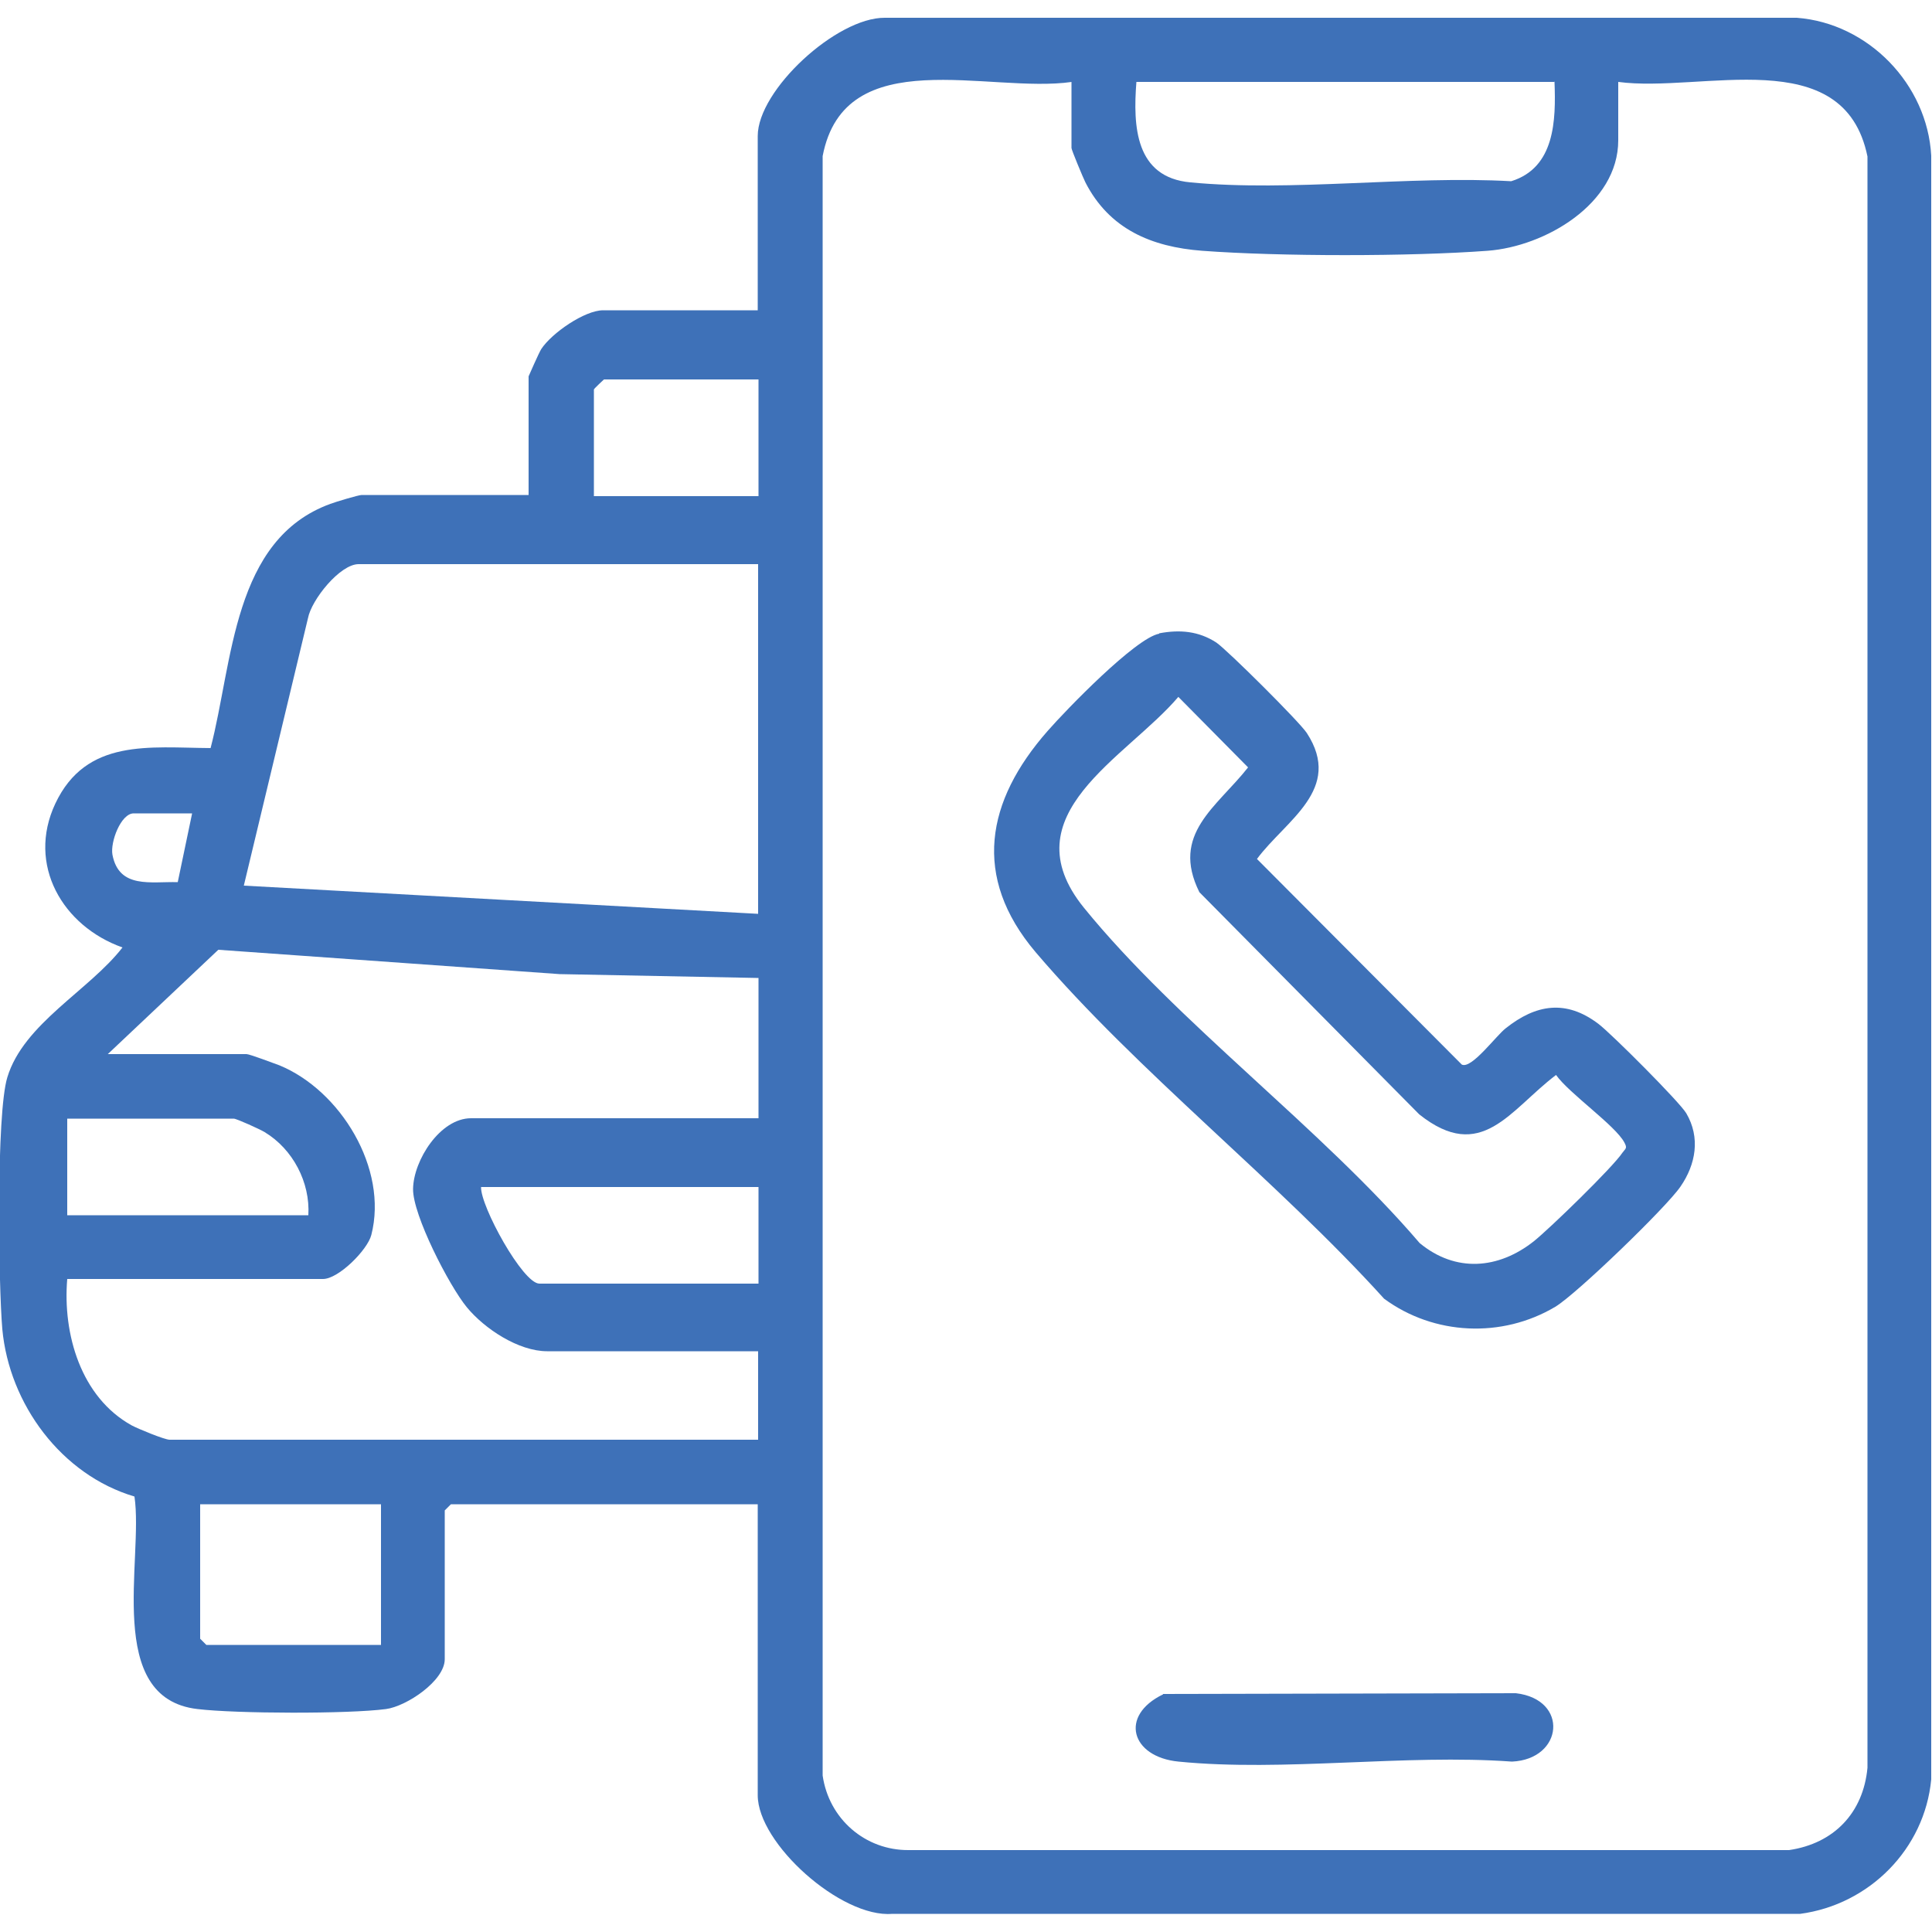
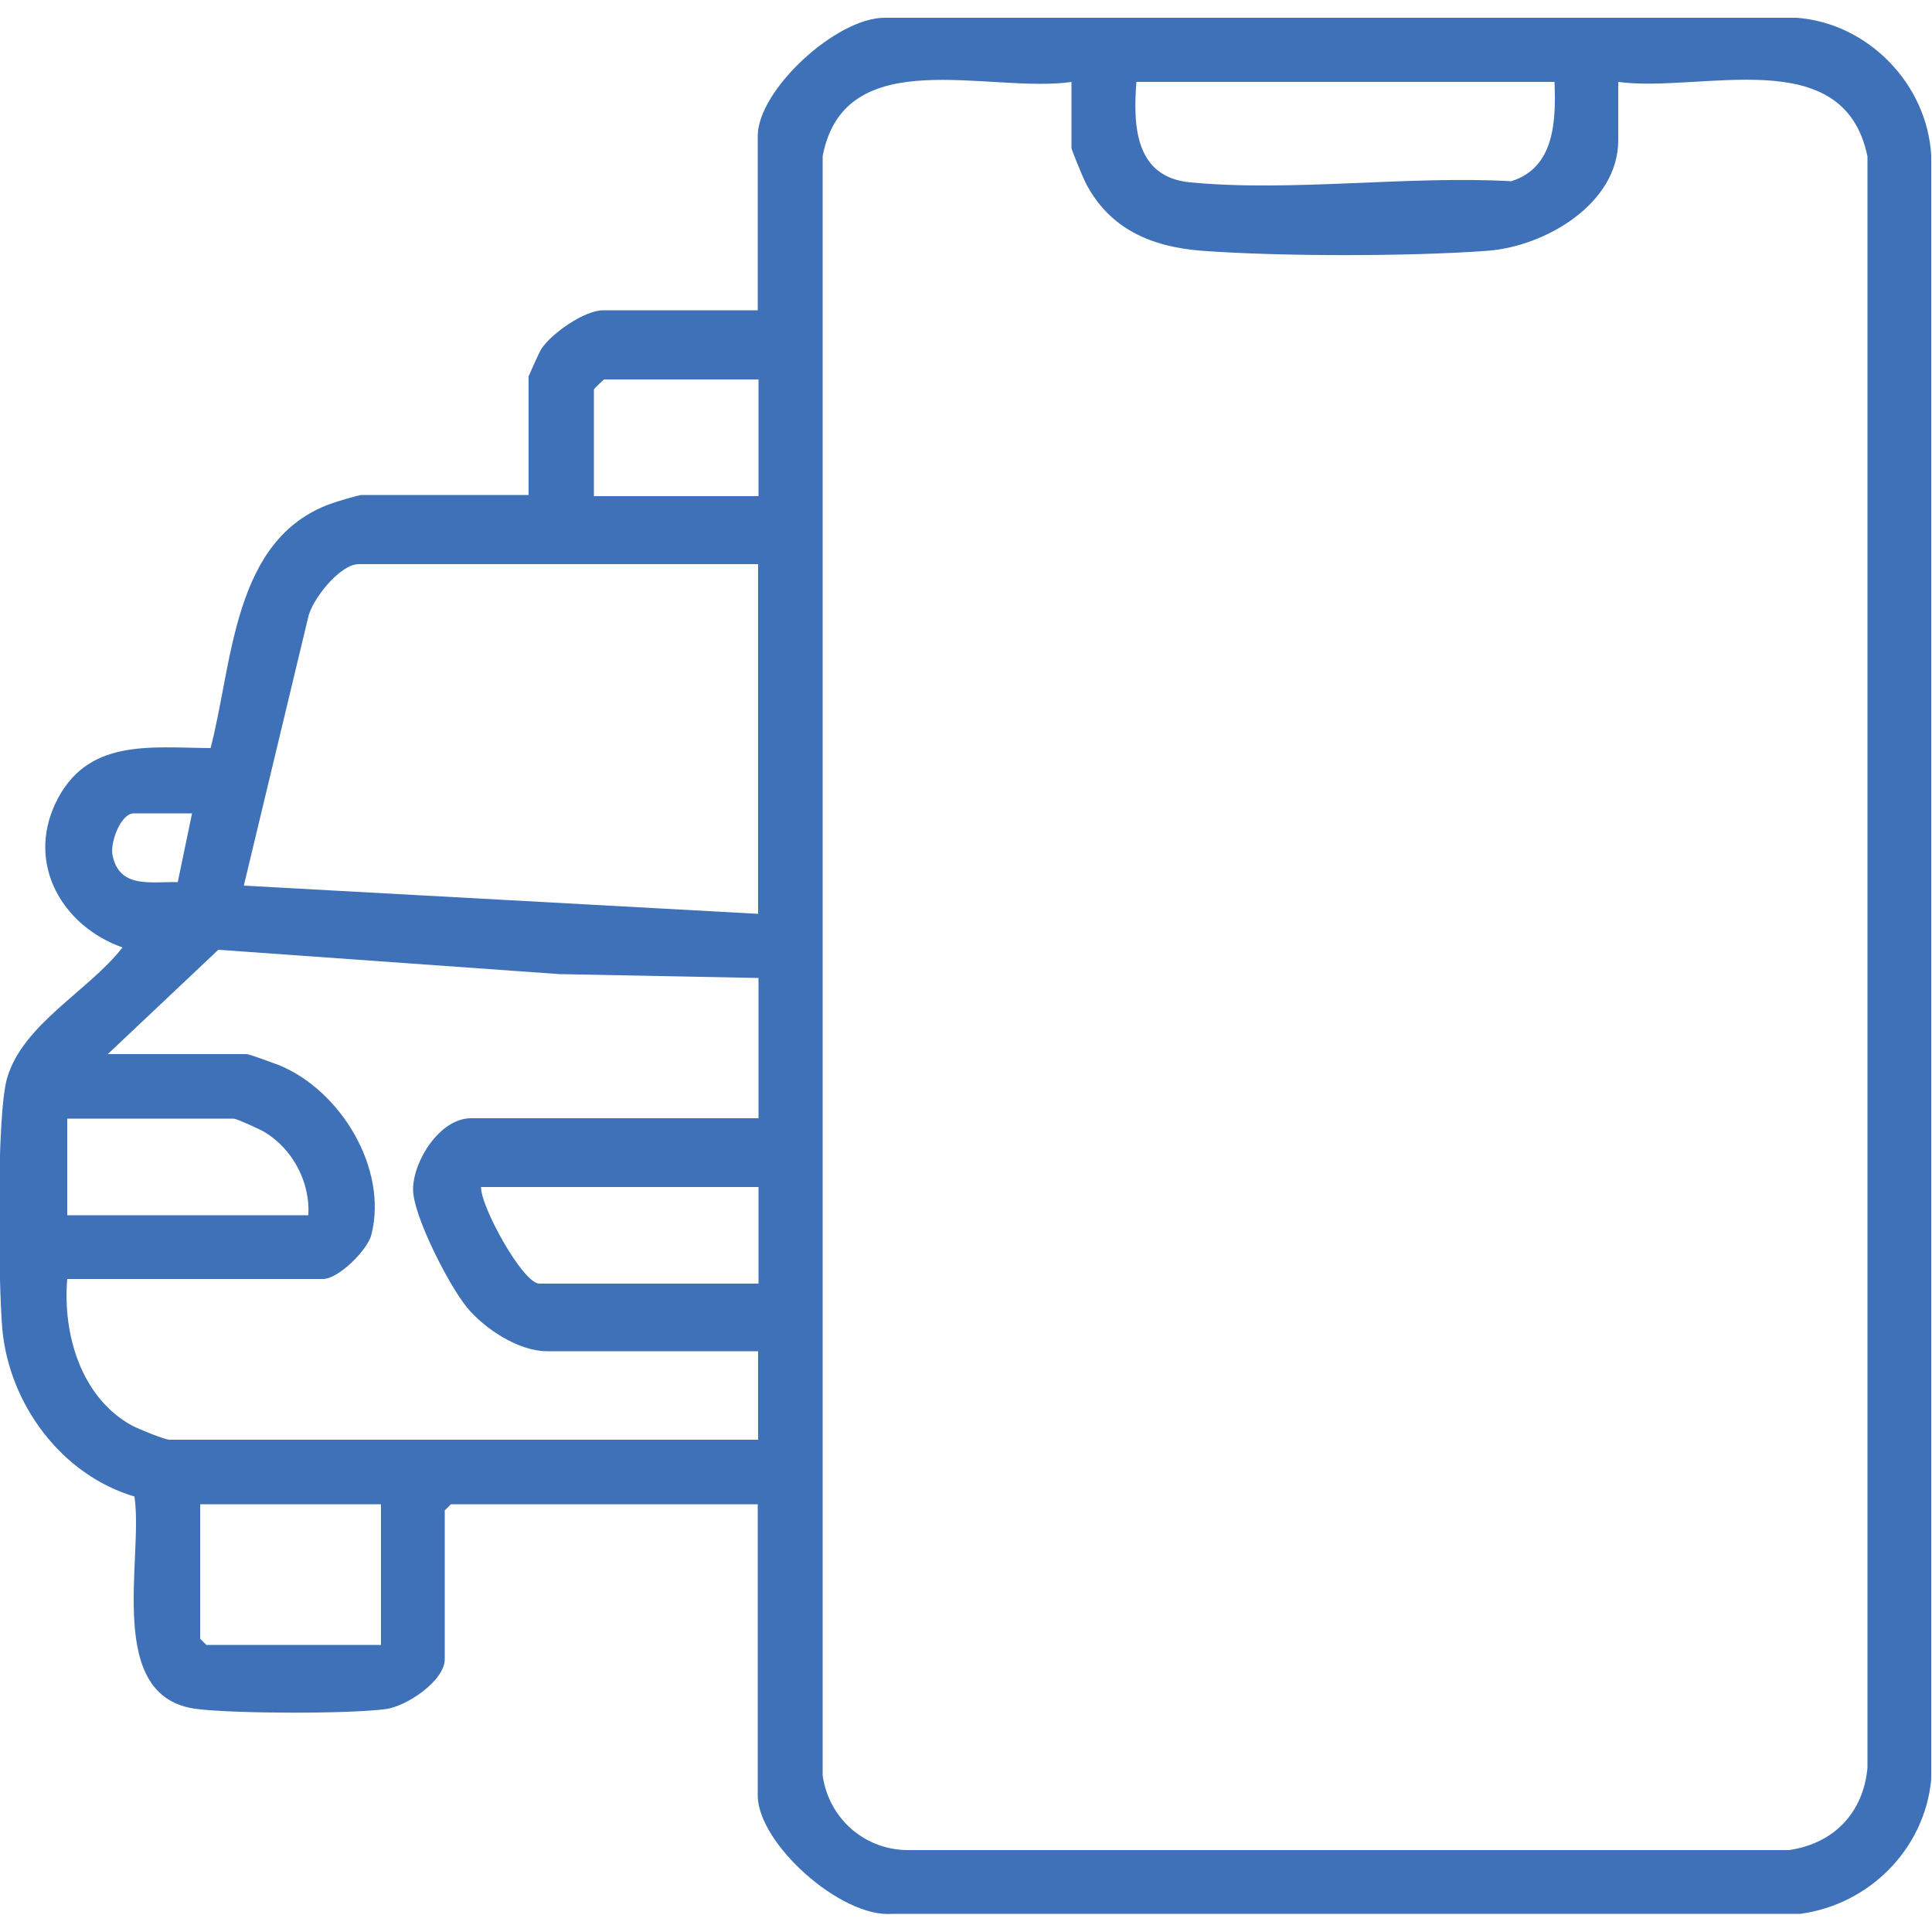
<svg xmlns="http://www.w3.org/2000/svg" id="Layer_1" data-name="Layer 1" viewBox="0 0 50 50">
  <defs>
    <style>
      .cls-1 {
        fill: #3e71b8;
      }
    </style>
  </defs>
-   <path class="cls-1" d="M19.63,38.93h-7.96l-.16.16v3.85c0,.56-.99,1.22-1.52,1.29-.98.13-3.88.12-4.88,0-2.42-.28-1.39-3.88-1.63-5.5-1.89-.56-3.24-2.39-3.42-4.33-.1-1.16-.16-5.58.13-6.52.42-1.39,2.12-2.25,2.98-3.36-1.55-.55-2.48-2.14-1.74-3.72.8-1.7,2.44-1.45,4.02-1.44.58-2.22.57-5.4,3.1-6.32.13-.05.73-.23.81-.23h4.32v-3.07s.27-.62.33-.71c.27-.41,1.12-1,1.6-1h4V3.52c0-1.19,2.04-3.07,3.29-3.06h23.6c1.85.14,3.38,1.72,3.48,3.57v42.02c-.17,1.8-1.6,3.24-3.39,3.48h-23.5c-1.32.11-3.48-1.82-3.48-3.07v-7.54ZM27.74,2.12c-2.14.31-5.88-1.06-6.45,1.92v41.91c.16,1.12,1.1,1.94,2.23,1.93h22.78c1.16-.17,1.92-.96,2.03-2.13V4.05c-.61-2.98-4.29-1.64-6.45-1.93v1.51c0,1.65-1.9,2.75-3.38,2.86-2.02.15-5.37.15-7.39,0-1.31-.1-2.4-.56-3.02-1.77-.06-.12-.36-.84-.36-.89v-1.72ZM40.22,2.12h-10.81c-.09,1.15-.03,2.47,1.4,2.6,2.61.25,5.65-.18,8.3-.03,1.13-.35,1.16-1.57,1.12-2.58ZM19.63,9.82h-4s-.26.24-.26.26v2.76h4.26v-3.02ZM19.63,14.6h-10.35c-.48,0-1.22.92-1.31,1.4l-1.66,6.92,13.31.73v-9.05ZM4.97,21.05h-1.51c-.33,0-.61.74-.55,1.07.17.89,1,.69,1.69.71l.37-1.77ZM19.63,25.31l-5.15-.1-8.83-.63-2.86,2.7h3.59c.08,0,.71.24.85.29,1.58.65,2.82,2.67,2.38,4.39-.1.39-.85,1.14-1.25,1.14H1.74c-.12,1.42.35,3.06,1.67,3.79.17.09.85.37.98.37h15.23v-2.29h-5.46c-.74,0-1.62-.58-2.08-1.14s-1.4-2.39-1.39-3.06c.01-.74.7-1.83,1.5-1.83h7.44v-3.64ZM7.98,31.45c.05-.85-.4-1.71-1.13-2.15-.11-.07-.73-.35-.8-.35H1.74v2.5h6.24ZM19.63,30.72h-7.18c-.02.49,1.08,2.5,1.51,2.5h5.67v-2.5ZM9.86,38.93h-4.68v3.48l.16.16h4.52v-3.64Z" />
-   <path class="cls-1" d="M30,16.39c.53-.1,1.02-.06,1.48.24.29.2,2.15,2.05,2.34,2.34.95,1.46-.55,2.26-1.29,3.26l5.3,5.32c.25.13.89-.75,1.14-.94.78-.62,1.56-.75,2.4-.11.33.25,2.09,2.01,2.27,2.31.37.63.25,1.32-.15,1.9-.37.54-2.69,2.78-3.24,3.11-1.38.82-3.14.74-4.43-.21-2.76-3.05-6.38-5.87-9.02-8.97-1.65-1.95-1.28-3.91.31-5.72.48-.55,2.28-2.41,2.89-2.52ZM30.5,18.03c-1.35,1.59-4.4,3.05-2.45,5.46,2.43,2.99,6.14,5.7,8.69,8.68.93.77,2.04.68,2.96-.05.41-.33,2.03-1.9,2.29-2.29.08-.11.13-.11.05-.26-.23-.44-1.43-1.27-1.77-1.75-1.2.91-1.93,2.3-3.54,1.02l-5.69-5.75c-.75-1.51.45-2.2,1.26-3.23l-1.81-1.83Z" />
-   <path class="cls-1" d="M30.1,43.84l9.13-.02c1.38.16,1.23,1.71-.1,1.77-2.77-.2-5.91.27-8.63,0-1.23-.12-1.54-1.19-.4-1.74Z" />
+   <path class="cls-1" d="M19.63,38.93h-7.96l-.16.16v3.85c0,.56-.99,1.22-1.52,1.29-.98.13-3.88.12-4.88,0-2.42-.28-1.39-3.88-1.63-5.5-1.89-.56-3.24-2.39-3.42-4.33-.1-1.16-.16-5.58.13-6.52.42-1.39,2.12-2.25,2.98-3.36-1.55-.55-2.48-2.14-1.74-3.72.8-1.7,2.44-1.45,4.02-1.44.58-2.22.57-5.4,3.1-6.32.13-.05.73-.23.81-.23h4.32v-3.07s.27-.62.33-.71c.27-.41,1.12-1,1.6-1h4V3.52c0-1.19,2.04-3.07,3.29-3.06h23.6c1.85.14,3.38,1.72,3.48,3.57v42.02c-.17,1.8-1.6,3.24-3.39,3.48h-23.5c-1.32.11-3.48-1.82-3.48-3.07v-7.54ZM27.74,2.12c-2.14.31-5.88-1.06-6.45,1.92v41.91c.16,1.12,1.1,1.94,2.23,1.93h22.78c1.16-.17,1.92-.96,2.03-2.13V4.05c-.61-2.98-4.29-1.64-6.45-1.93v1.51c0,1.65-1.9,2.75-3.38,2.86-2.02.15-5.37.15-7.39,0-1.31-.1-2.4-.56-3.02-1.77-.06-.12-.36-.84-.36-.89v-1.72ZM40.22,2.12h-10.81c-.09,1.15-.03,2.47,1.4,2.6,2.61.25,5.65-.18,8.3-.03,1.13-.35,1.16-1.57,1.12-2.58ZM19.63,9.82h-4s-.26.24-.26.26v2.76h4.26v-3.02ZM19.63,14.6h-10.35c-.48,0-1.22.92-1.31,1.4l-1.66,6.92,13.31.73v-9.05ZM4.97,21.05h-1.51c-.33,0-.61.74-.55,1.07.17.89,1,.69,1.69.71ZM19.63,25.31l-5.15-.1-8.83-.63-2.86,2.7h3.59c.08,0,.71.24.85.29,1.58.65,2.82,2.67,2.38,4.39-.1.39-.85,1.14-1.25,1.14H1.74c-.12,1.42.35,3.06,1.67,3.79.17.09.85.37.98.37h15.23v-2.29h-5.46c-.74,0-1.62-.58-2.08-1.14s-1.4-2.39-1.39-3.06c.01-.74.7-1.83,1.5-1.83h7.44v-3.64ZM7.98,31.45c.05-.85-.4-1.71-1.13-2.15-.11-.07-.73-.35-.8-.35H1.74v2.5h6.24ZM19.63,30.72h-7.18c-.02.49,1.08,2.5,1.51,2.5h5.67v-2.5ZM9.86,38.93h-4.68v3.48l.16.16h4.52v-3.64Z" />
</svg>